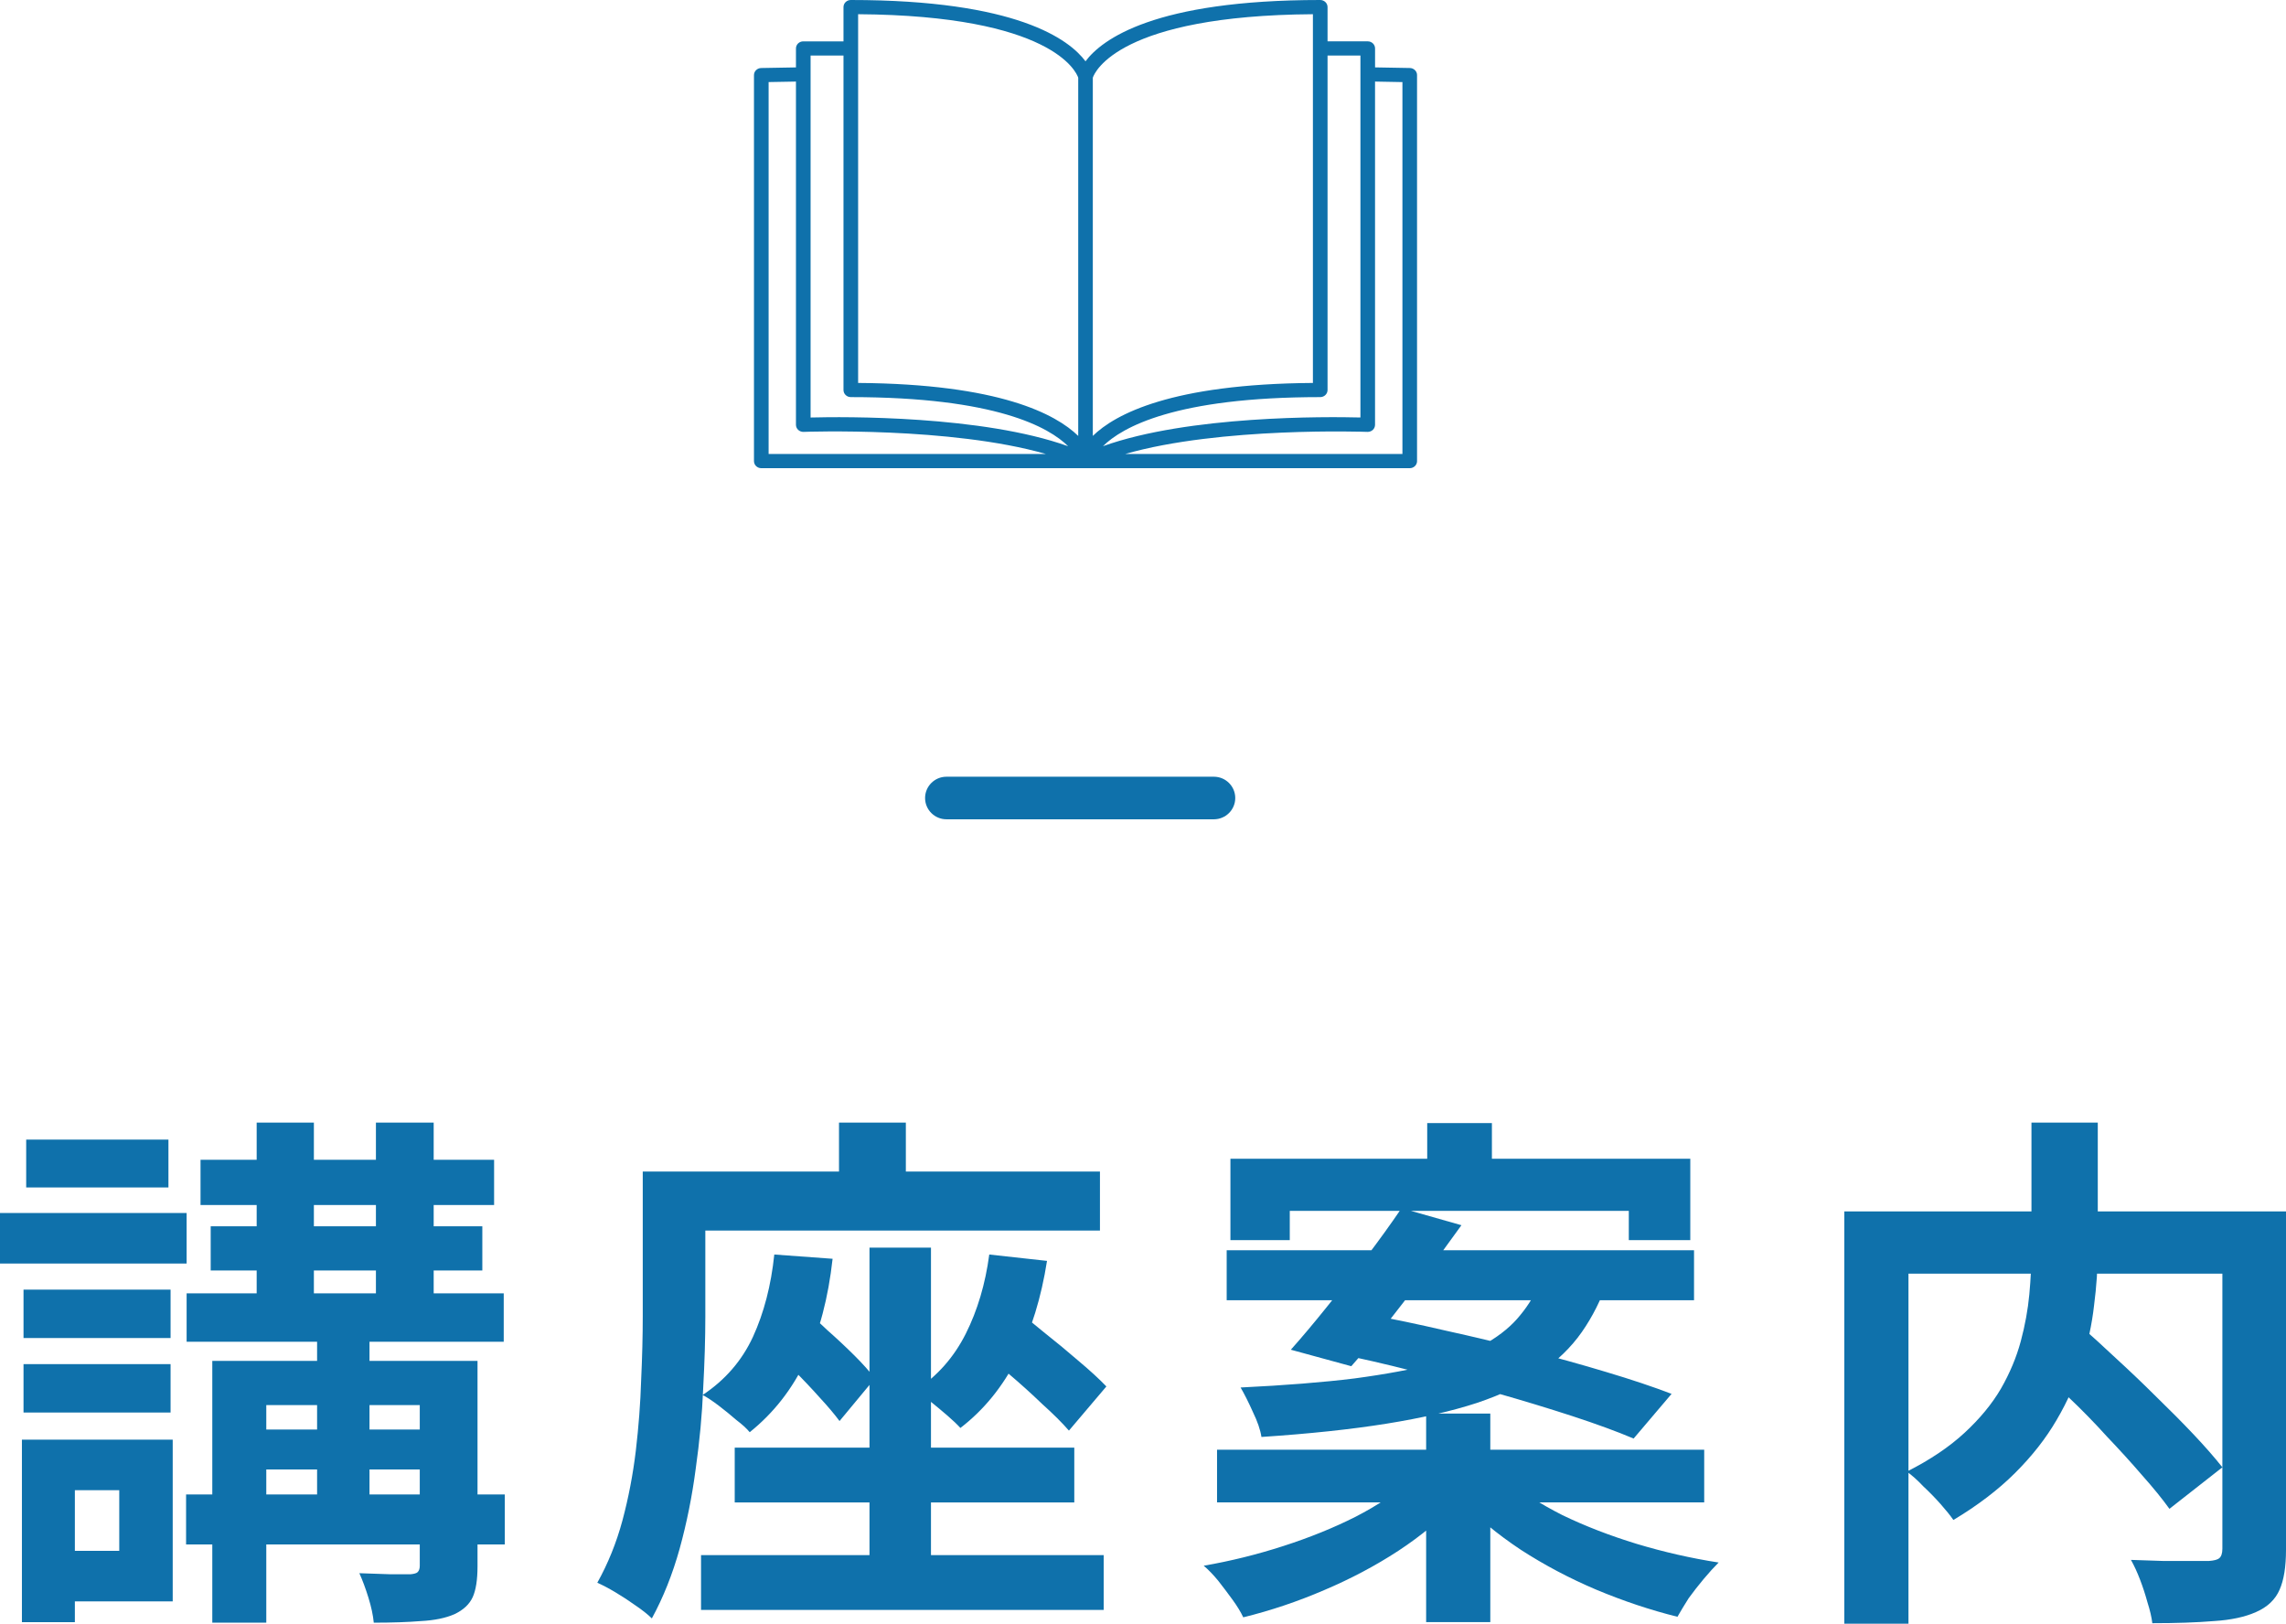
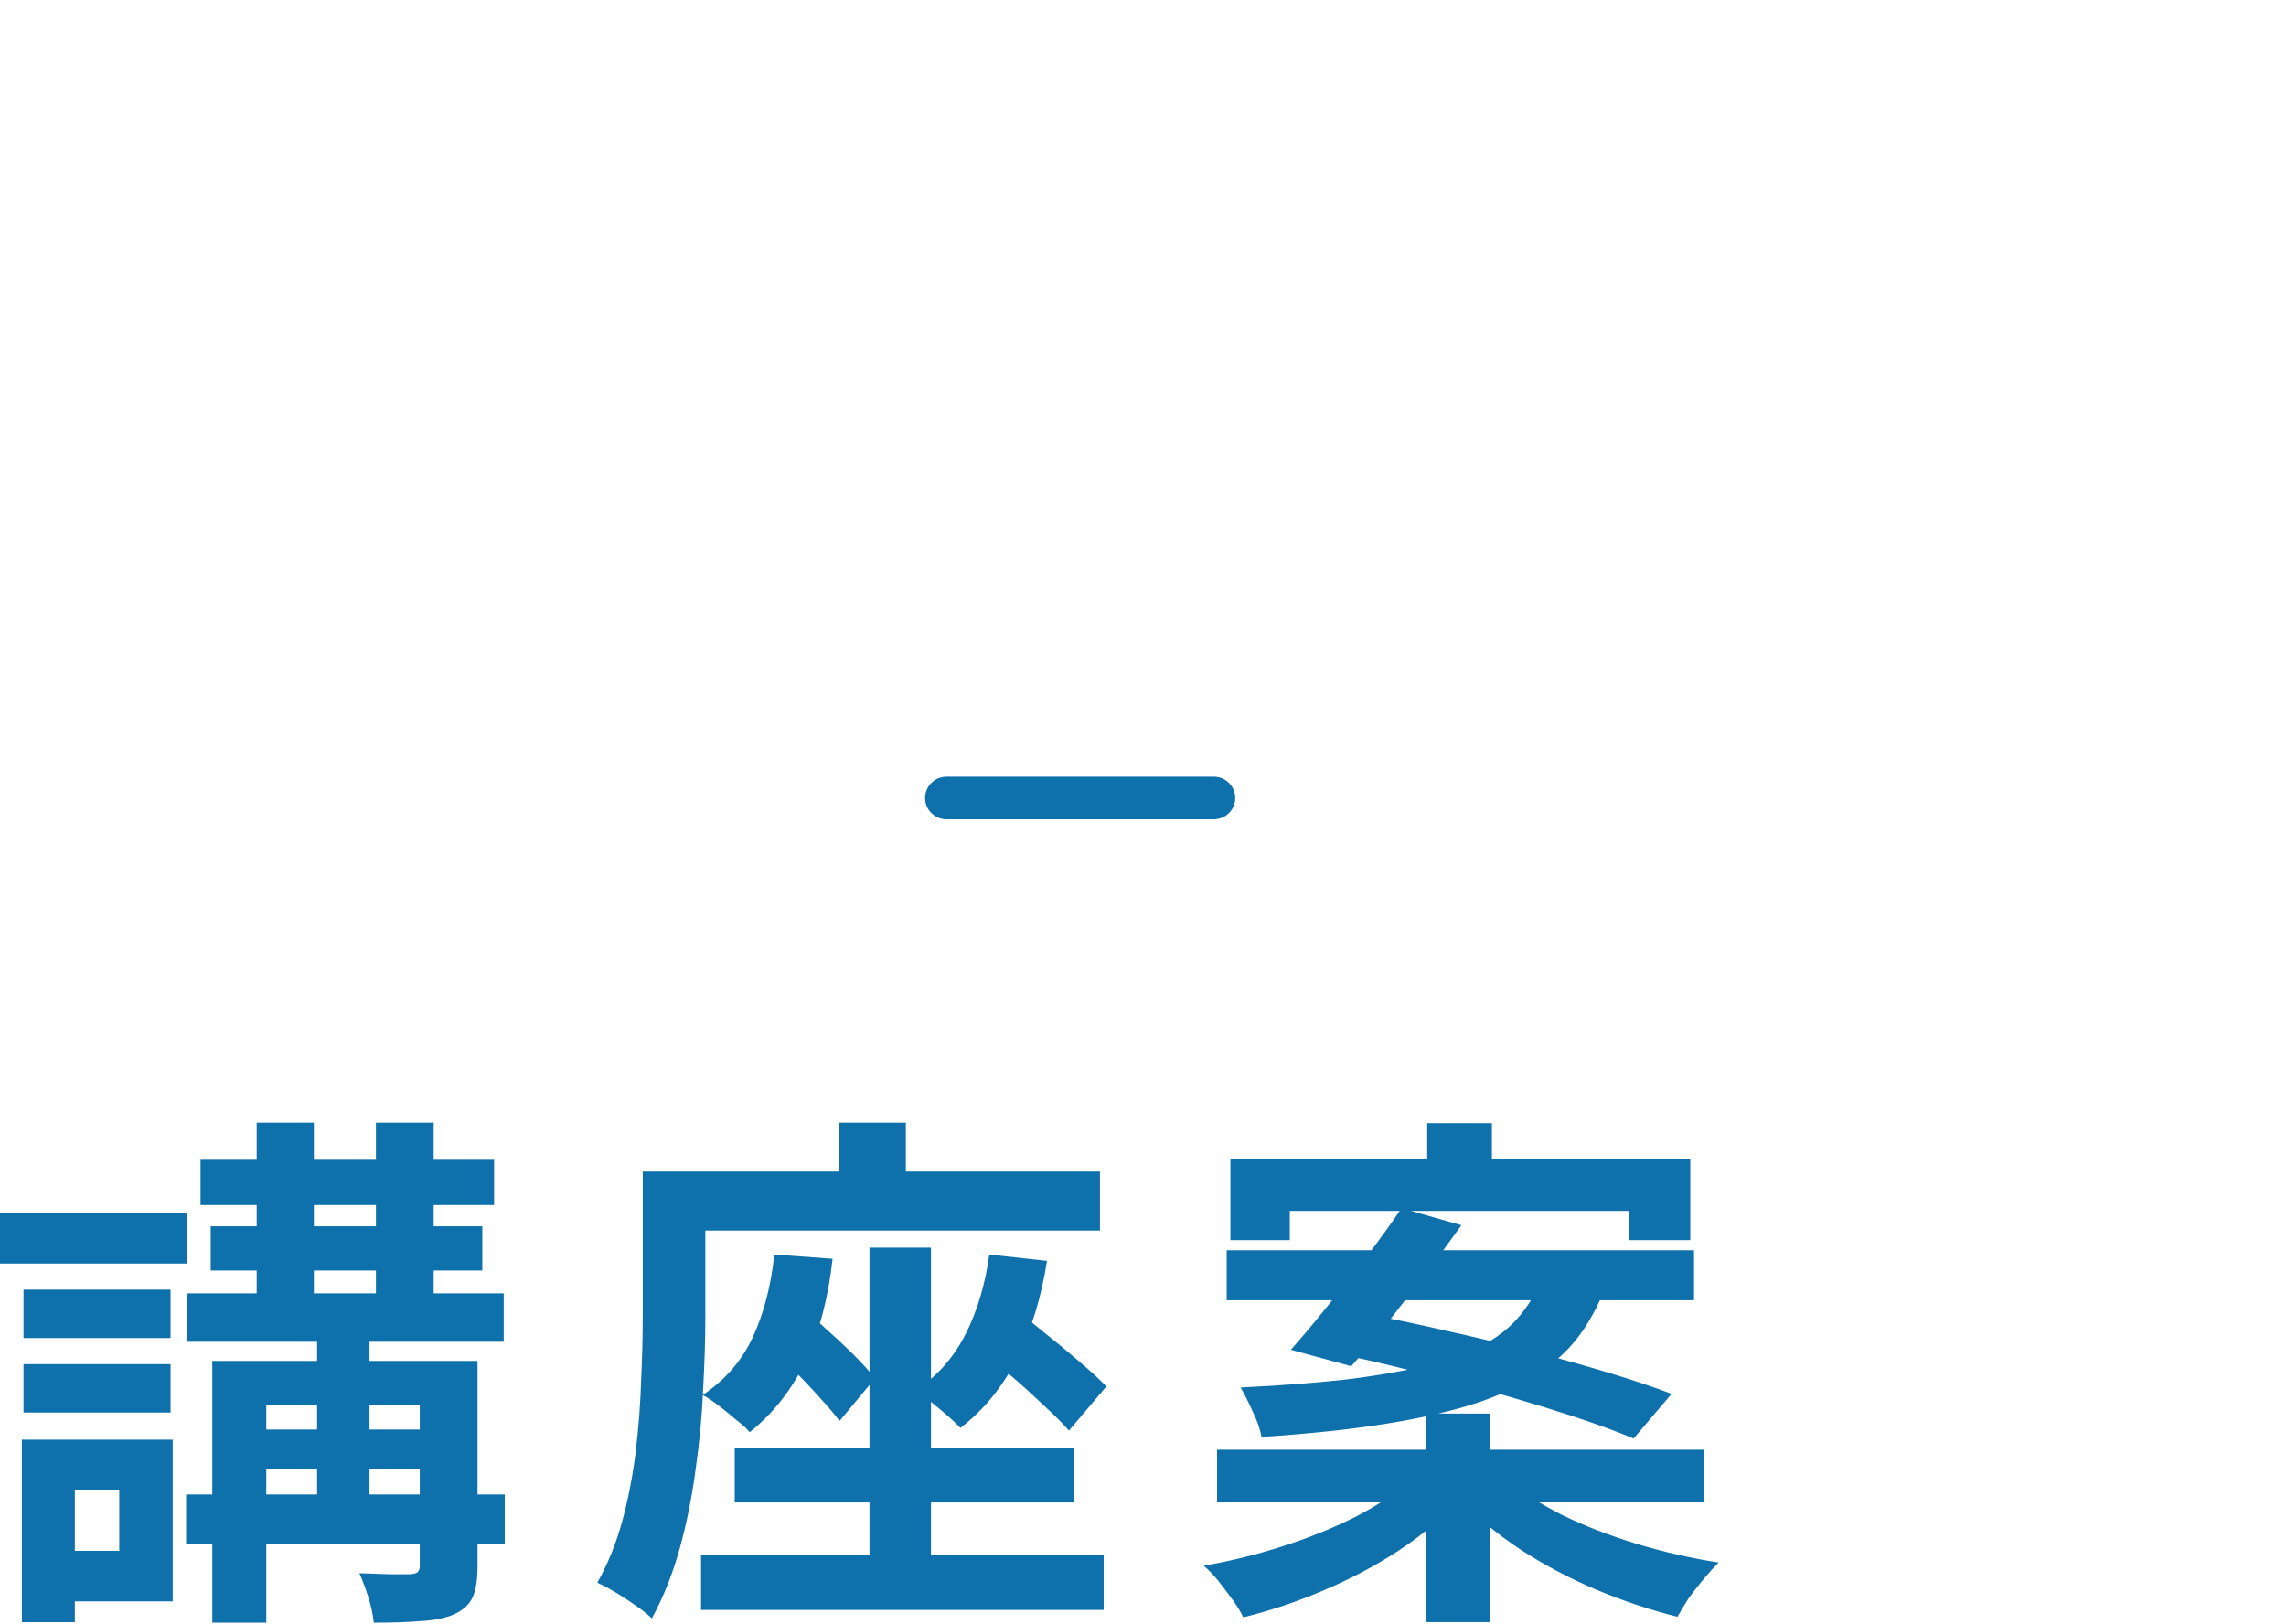
<svg xmlns="http://www.w3.org/2000/svg" width="107" height="76" fill="none">
-   <path d="M95.036 63.624L97.314 62.006C97.864 62.487 98.448 63.018 99.066 63.599C99.7 64.18 100.326 64.778 100.943 65.392C101.56 65.99 102.136 66.571 102.67 67.135C103.204 67.7 103.654 68.214 104.022 68.679L101.544 70.622C101.21 70.157 100.784 69.634 100.267 69.053C99.767 68.472 99.216 67.866 98.615 67.235C98.031 66.588 97.422 65.965 96.788 65.367C96.171 64.753 95.587 64.172 95.036 63.624ZM95.086 52.543H98.19V58.519C98.19 59.349 98.131 60.213 98.015 61.109C97.915 61.989 97.723 62.886 97.439 63.798C97.172 64.695 96.78 65.583 96.263 66.463C95.762 67.326 95.111 68.156 94.31 68.953C93.526 69.733 92.567 70.464 91.432 71.144C91.282 70.929 91.082 70.68 90.831 70.397C90.581 70.115 90.314 69.841 90.03 69.576C89.763 69.293 89.505 69.061 89.254 68.879C90.339 68.331 91.24 67.725 91.957 67.061C92.675 66.397 93.242 65.708 93.659 64.994C94.077 64.263 94.385 63.525 94.586 62.778C94.786 62.031 94.919 61.3 94.986 60.586C95.053 59.856 95.086 59.167 95.086 58.519V52.543ZM86.326 56.702H105.323V59.615H89.329V76H86.326V56.702ZM104.022 56.702H107V72.539C107 73.336 106.9 73.958 106.7 74.407C106.499 74.871 106.132 75.22 105.598 75.453C105.081 75.685 104.422 75.826 103.621 75.876C102.82 75.942 101.861 75.975 100.743 75.975C100.709 75.693 100.634 75.37 100.517 75.004C100.417 74.639 100.301 74.282 100.167 73.933C100.034 73.585 99.892 73.278 99.742 73.012C100.242 73.029 100.743 73.045 101.243 73.062C101.744 73.062 102.186 73.062 102.57 73.062C102.97 73.062 103.246 73.062 103.396 73.062C103.629 73.045 103.788 73.004 103.871 72.938C103.972 72.855 104.022 72.705 104.022 72.489V56.702Z" fill="#0F71AB" />
  <path d="M66.803 52.566H69.831V55.903H66.803V52.566ZM66.753 66.163H69.756V75.924H66.753V66.163ZM57.592 54.235H79.117V58.045H76.239V56.675H60.37V58.045H57.592V54.235ZM57.417 58.518H79.292V60.859H57.417V58.518ZM56.966 67.856H79.768V70.321H56.966V67.856ZM65.601 56.551L68.405 57.347C67.871 58.095 67.295 58.875 66.678 59.688C66.06 60.485 65.46 61.257 64.876 62.004C64.291 62.735 63.749 63.382 63.249 63.947L60.42 63.175C60.938 62.593 61.497 61.929 62.097 61.182C62.715 60.419 63.332 59.639 63.95 58.842C64.567 58.028 65.118 57.264 65.601 56.551ZM62.423 63.324L64.075 61.531C65.176 61.73 66.369 61.979 67.654 62.278C68.939 62.56 70.223 62.867 71.508 63.199C72.81 63.532 74.036 63.872 75.188 64.22C76.356 64.569 77.374 64.909 78.241 65.241L76.464 67.333C75.68 67.001 74.729 66.653 73.611 66.287C72.493 65.922 71.291 65.557 70.007 65.192C68.722 64.826 67.428 64.486 66.127 64.171C64.826 63.839 63.591 63.556 62.423 63.324ZM66.002 69.275L68.23 70.272C67.462 71.102 66.536 71.874 65.451 72.587C64.383 73.285 63.224 73.899 61.972 74.43C60.737 74.961 59.478 75.385 58.193 75.7C58.076 75.451 57.909 75.177 57.692 74.878C57.475 74.579 57.25 74.281 57.016 73.982C56.783 73.7 56.557 73.467 56.341 73.285C57.592 73.069 58.835 72.762 60.07 72.363C61.305 71.965 62.431 71.508 63.449 70.994C64.483 70.462 65.334 69.89 66.002 69.275ZM70.507 69.226C71.208 69.823 72.084 70.388 73.135 70.919C74.203 71.434 75.363 71.882 76.614 72.264C77.882 72.645 79.159 72.936 80.444 73.135C80.227 73.351 79.993 73.608 79.743 73.907C79.493 74.206 79.259 74.505 79.042 74.804C78.842 75.119 78.667 75.41 78.516 75.675C77.248 75.36 75.98 74.936 74.712 74.405C73.461 73.874 72.284 73.251 71.183 72.538C70.082 71.807 69.13 71.019 68.33 70.172L70.507 69.226ZM72.134 59.912H75.263C74.946 60.825 74.537 61.639 74.036 62.353C73.536 63.067 72.885 63.697 72.084 64.245C71.3 64.793 70.315 65.266 69.13 65.665C67.963 66.046 66.552 66.37 64.901 66.636C63.249 66.901 61.296 67.109 59.044 67.258C58.994 66.926 58.86 66.536 58.643 66.088C58.443 65.64 58.251 65.258 58.068 64.943C60.137 64.843 61.914 64.702 63.399 64.519C64.884 64.32 66.127 64.088 67.128 63.822C68.146 63.54 68.972 63.216 69.606 62.851C70.257 62.469 70.774 62.037 71.158 61.556C71.558 61.075 71.884 60.527 72.134 59.912Z" fill="#0F71AB" />
  <path d="M40.698 58.395H43.576V74.058H40.698V58.395ZM34.39 67.758H50.284V70.323H34.39V67.758ZM32.813 72.788H51.66V75.353H32.813V72.788ZM36.242 58.719L38.971 58.918C38.77 60.744 38.353 62.329 37.719 63.674C37.085 65.019 36.209 66.139 35.091 67.036C34.958 66.87 34.749 66.679 34.465 66.463C34.198 66.231 33.923 66.007 33.639 65.791C33.356 65.575 33.105 65.409 32.889 65.293C33.94 64.595 34.724 63.691 35.241 62.578C35.758 61.45 36.092 60.163 36.242 58.719ZM35.867 62.927L37.469 61.159C37.869 61.474 38.286 61.84 38.72 62.255C39.171 62.653 39.596 63.051 39.997 63.45C40.397 63.848 40.714 64.205 40.948 64.521L39.296 66.513C39.062 66.197 38.754 65.832 38.37 65.417C37.986 64.986 37.577 64.554 37.144 64.122C36.71 63.691 36.284 63.292 35.867 62.927ZM46.304 58.719L49.007 59.017C48.74 60.727 48.273 62.246 47.606 63.574C46.938 64.903 46.054 65.99 44.953 66.837C44.802 66.671 44.602 66.48 44.352 66.264C44.102 66.048 43.843 65.832 43.576 65.616C43.309 65.384 43.075 65.201 42.875 65.069C43.876 64.404 44.652 63.525 45.203 62.429C45.754 61.333 46.121 60.096 46.304 58.719ZM45.603 62.927L47.305 61.084C47.773 61.466 48.29 61.889 48.857 62.354C49.425 62.803 49.967 63.251 50.484 63.699C51.018 64.147 51.452 64.546 51.786 64.894L50.033 66.961C49.717 66.596 49.299 66.181 48.782 65.716C48.282 65.234 47.748 64.753 47.18 64.272C46.63 63.774 46.104 63.325 45.603 62.927ZM39.271 52.543H42.4V56.951H39.271V52.543ZM31.662 54.834H51.485V57.598H31.662V54.834ZM30.085 54.834H33.014V61.632C33.014 62.645 32.98 63.765 32.913 64.994C32.864 66.206 32.747 67.459 32.563 68.754C32.396 70.032 32.146 71.277 31.812 72.489C31.479 73.684 31.045 74.772 30.511 75.751C30.327 75.569 30.077 75.37 29.76 75.154C29.459 74.938 29.142 74.73 28.809 74.531C28.475 74.332 28.191 74.183 27.958 74.083C28.458 73.186 28.851 72.215 29.134 71.169C29.418 70.107 29.626 69.02 29.76 67.907C29.893 66.778 29.977 65.674 30.01 64.595C30.06 63.516 30.085 62.52 30.085 61.607V54.834Z" fill="#0F71AB" />
-   <path d="M9.386 54.286H23.127V56.403H9.386V54.286ZM8.735 60.536H23.578V62.803H8.735V60.536ZM8.71 69.949H23.628V72.29H8.71V69.949ZM11.263 66.911H21.275V68.779H11.263V66.911ZM9.862 57.399H22.576V59.466H9.862V57.399ZM12.014 52.543H14.692V61.532H12.014V52.543ZM17.596 52.543H20.299V61.532H17.596V52.543ZM14.842 61.682H17.295V71.319H14.842V61.682ZM19.648 63.699H22.351V73.311C22.351 73.942 22.276 74.423 22.126 74.755C21.976 75.087 21.692 75.353 21.275 75.552C20.858 75.735 20.332 75.843 19.698 75.876C19.081 75.926 18.346 75.951 17.495 75.951C17.462 75.602 17.379 75.212 17.245 74.78C17.112 74.349 16.97 73.967 16.82 73.635C17.303 73.651 17.779 73.668 18.246 73.684C18.73 73.684 19.056 73.684 19.222 73.684C19.389 73.668 19.498 73.635 19.548 73.585C19.615 73.519 19.648 73.419 19.648 73.286V63.699ZM9.937 63.699H20.624V65.766H12.464V75.951H9.937V63.699ZM1.101 60.362H7.984V62.628H1.101V60.362ZM1.226 53.34H7.884V55.581H1.226V53.34ZM1.101 63.848H7.984V66.114H1.101V63.848ZM0 56.776H8.735V59.142H0V56.776ZM2.503 67.384H8.084V74.954H2.503V72.589H5.582V69.75H2.503V67.384ZM1.026 67.384H3.504V75.926H1.026V67.384Z" fill="#0F71AB" />
+   <path d="M9.386 54.286H23.127V56.403H9.386V54.286ZM8.735 60.536H23.578V62.803H8.735V60.536ZM8.71 69.949H23.628V72.29H8.71V69.949ZM11.263 66.911H21.275V68.779H11.263V66.911ZM9.862 57.399H22.576V59.466H9.862V57.399ZM12.014 52.543H14.692V61.532H12.014V52.543ZM17.596 52.543H20.299V61.532H17.596V52.543ZM14.842 61.682H17.295V71.319H14.842V61.682ZM19.648 63.699H22.351V73.311C22.351 73.942 22.276 74.423 22.126 74.755C21.976 75.087 21.692 75.353 21.275 75.552C20.858 75.735 20.332 75.843 19.698 75.876C19.081 75.926 18.346 75.951 17.495 75.951C17.462 75.602 17.379 75.212 17.245 74.78C17.112 74.349 16.97 73.967 16.82 73.635C17.303 73.651 17.779 73.668 18.246 73.684C18.73 73.684 19.056 73.684 19.222 73.684C19.389 73.668 19.498 73.635 19.548 73.585C19.615 73.519 19.648 73.419 19.648 73.286V63.699ZM9.937 63.699H20.624V65.766H12.464V75.951H9.937V63.699ZM1.101 60.362H7.984V62.628H1.101V60.362ZM1.226 53.34H7.884V55.581V53.34ZM1.101 63.848H7.984V66.114H1.101V63.848ZM0 56.776H8.735V59.142H0V56.776ZM2.503 67.384H8.084V74.954H2.503V72.589H5.582V69.75H2.503V67.384ZM1.026 67.384H3.504V75.926H1.026V67.384Z" fill="#0F71AB" />
  <g clip-path="url(#clip0_477_1613)">
    <path d="M65.992 3.183L64.362 3.154V2.267C64.362 2.084 64.209 1.935 64.019 1.935H62.138V0.332C62.138 0.148 61.984 0 61.795 0C54.026 0 51.573 1.846 50.809 2.869C50.046 1.846 47.592 0 39.824 0C39.634 0 39.481 0.148 39.481 0.332V1.936H37.598C37.409 1.936 37.256 2.084 37.256 2.268V3.155L35.627 3.184C35.441 3.188 35.291 3.335 35.291 3.516V21.582C35.291 21.765 35.444 21.914 35.633 21.914H65.985C66.174 21.914 66.328 21.765 66.328 21.582V3.515C66.328 3.335 66.177 3.187 65.991 3.183H65.992ZM63.677 2.599V19.541C62.082 19.5 55.647 19.442 51.626 20.884C52.518 20 55.006 18.587 61.795 18.587C61.984 18.587 62.138 18.438 62.138 18.255V2.599H63.677ZM61.453 0.665V17.924C54.842 17.97 52.2 19.38 51.151 20.403V3.635C51.246 3.36 52.396 0.729 61.453 0.665ZM40.166 0.665C49.222 0.729 50.373 3.359 50.468 3.635V20.404C49.419 19.38 46.777 17.971 40.166 17.924V0.665ZM37.941 2.599H39.481V18.255C39.481 18.438 39.634 18.587 39.824 18.587C46.621 18.587 49.107 20.004 49.996 20.886C45.973 19.443 39.531 19.5 37.941 19.542V2.599ZM35.976 21.25V3.841L37.256 3.818V19.883C37.256 19.974 37.295 20.059 37.361 20.122C37.429 20.185 37.521 20.217 37.612 20.215C37.688 20.21 44.492 19.967 48.956 21.249H35.976V21.25ZM65.643 21.25H52.663C57.125 19.967 63.927 20.212 64.005 20.215C64.091 20.218 64.189 20.185 64.256 20.123C64.323 20.06 64.361 19.974 64.361 19.883V3.818L65.643 3.842V21.25Z" fill="#0F71AB" />
  </g>
  <path d="M56.816 36.355C57.369 36.355 57.818 36.801 57.818 37.352C57.818 37.902 57.369 38.348 56.816 38.348H44.302C43.749 38.348 43.3 37.902 43.3 37.352C43.3 36.801 43.749 36.355 44.302 36.355H56.816Z" fill="#0F71AB" />
  <defs>
    <clipPath id="clip0_477_1613">
-       <rect width="31.036" height="21.913" fill="white" transform="translate(35.291)" />
-     </clipPath>
+       </clipPath>
  </defs>
</svg>